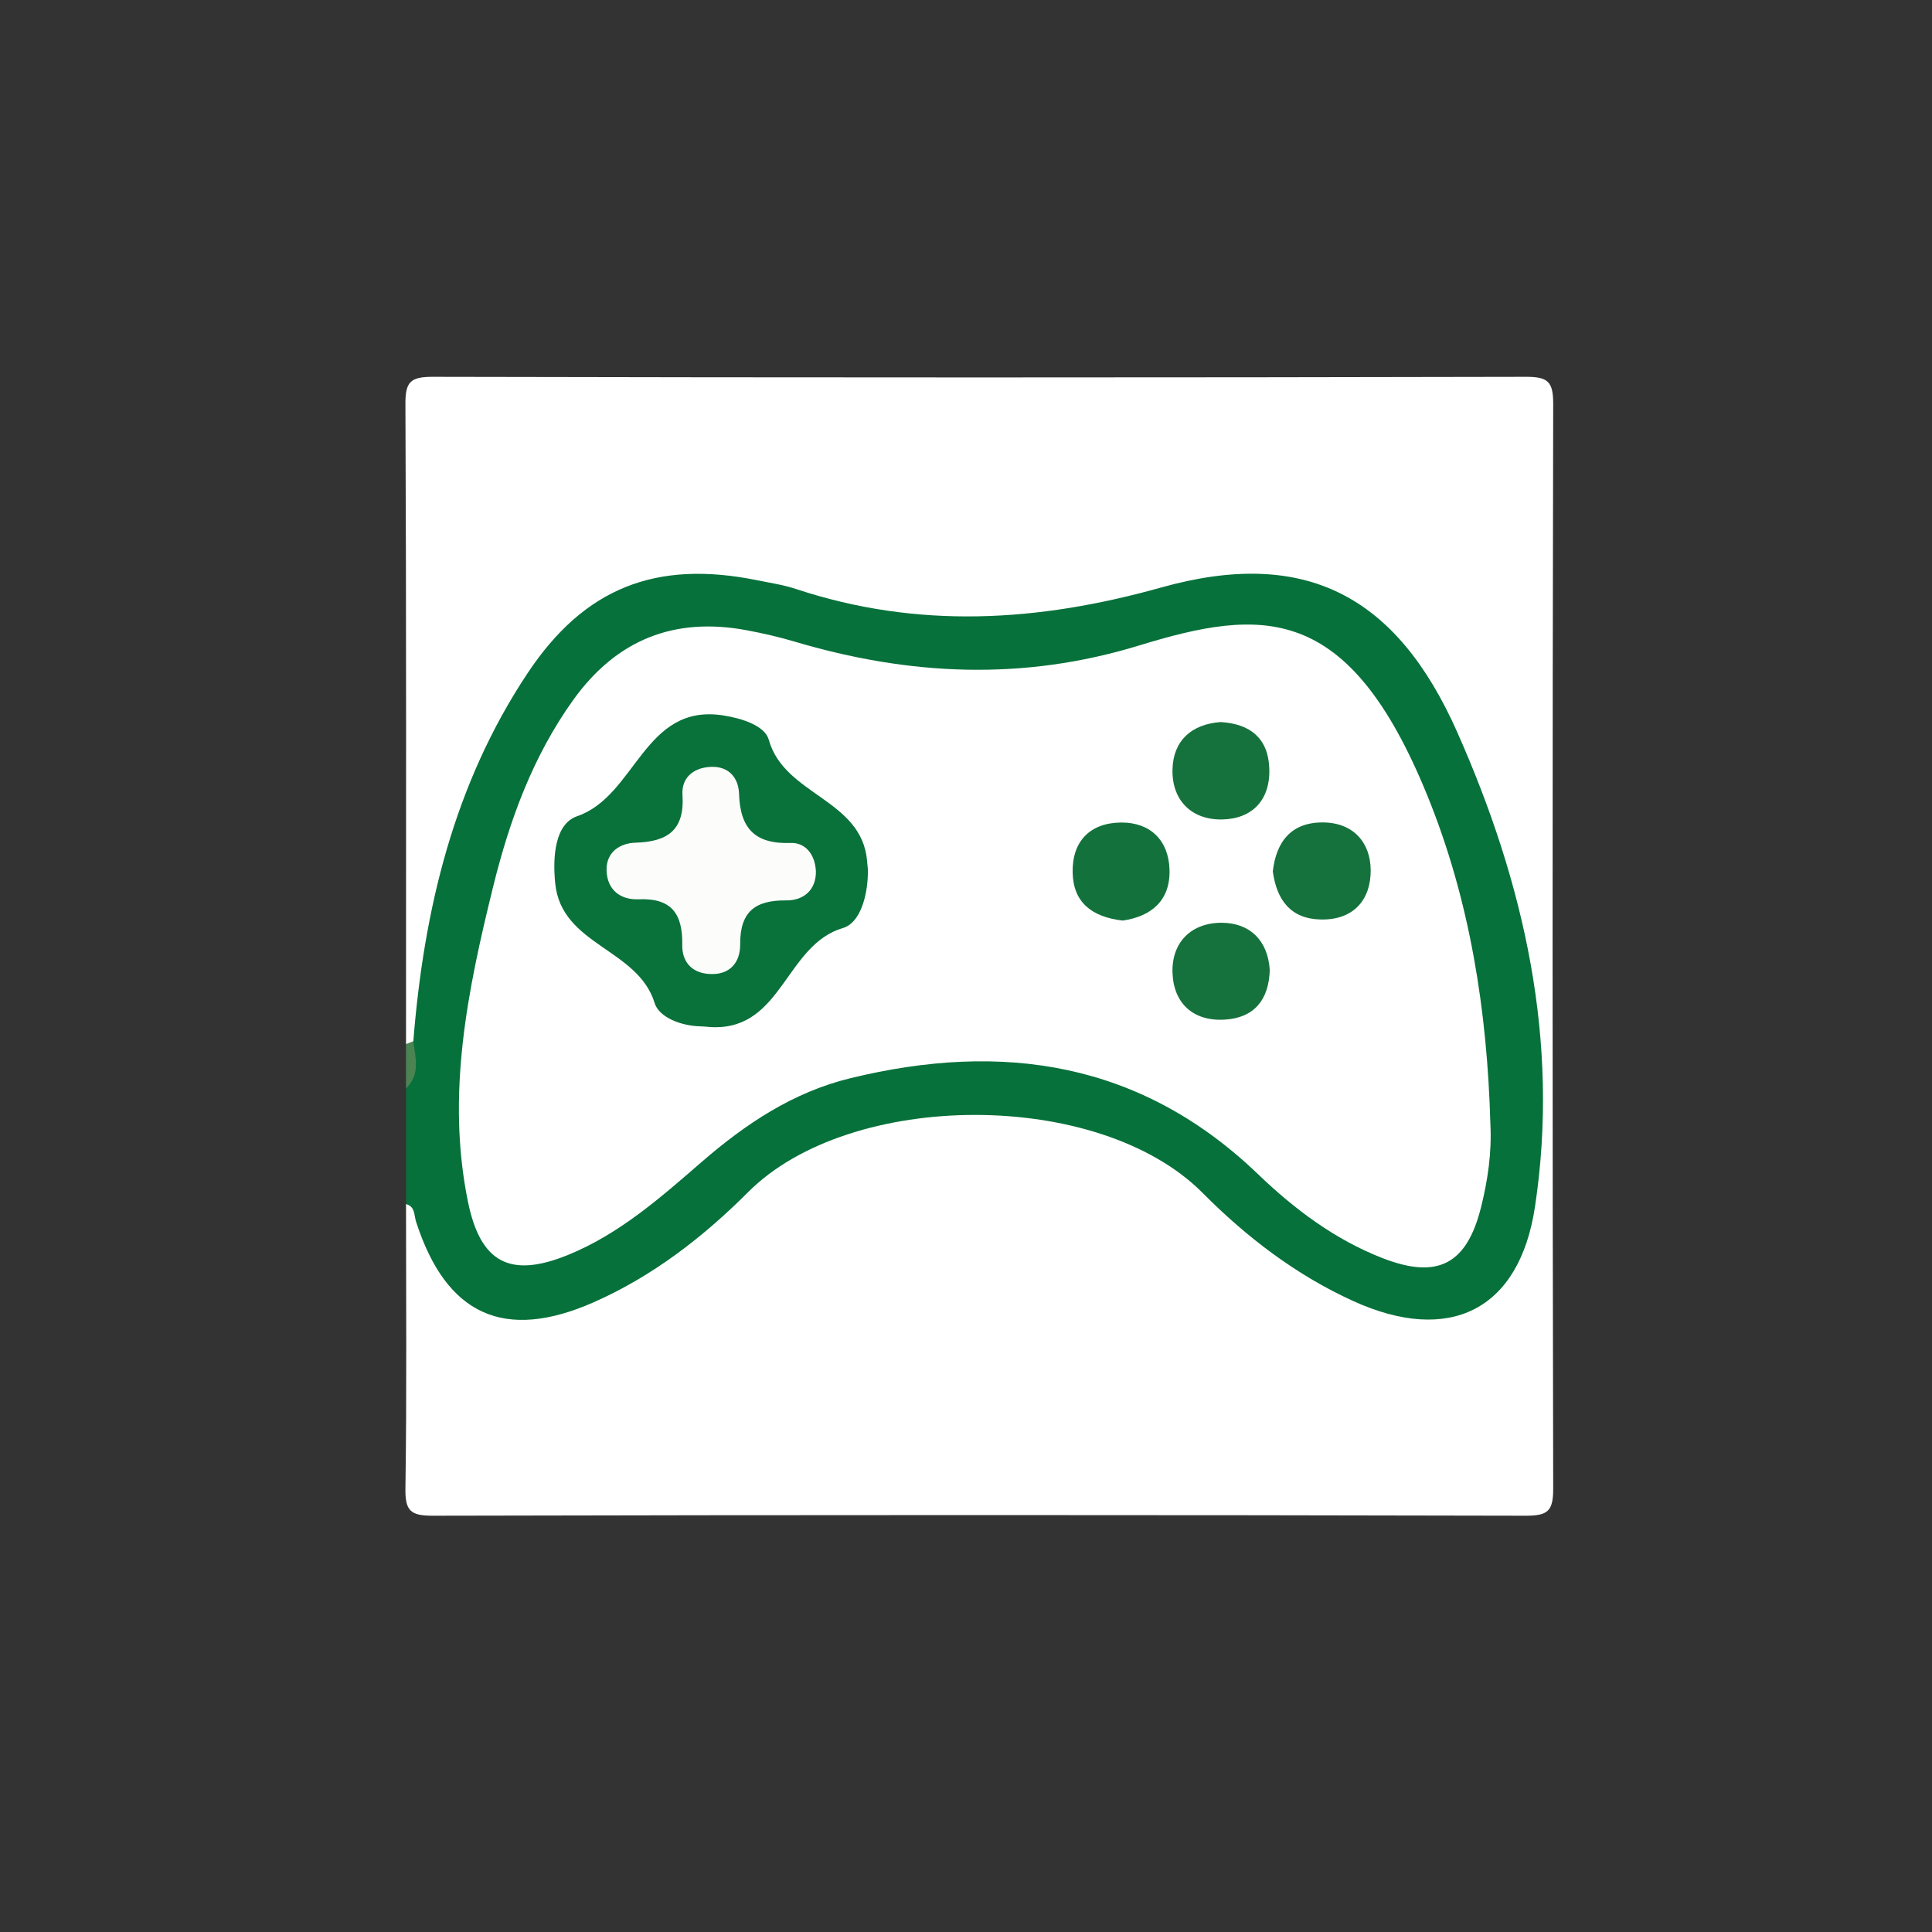
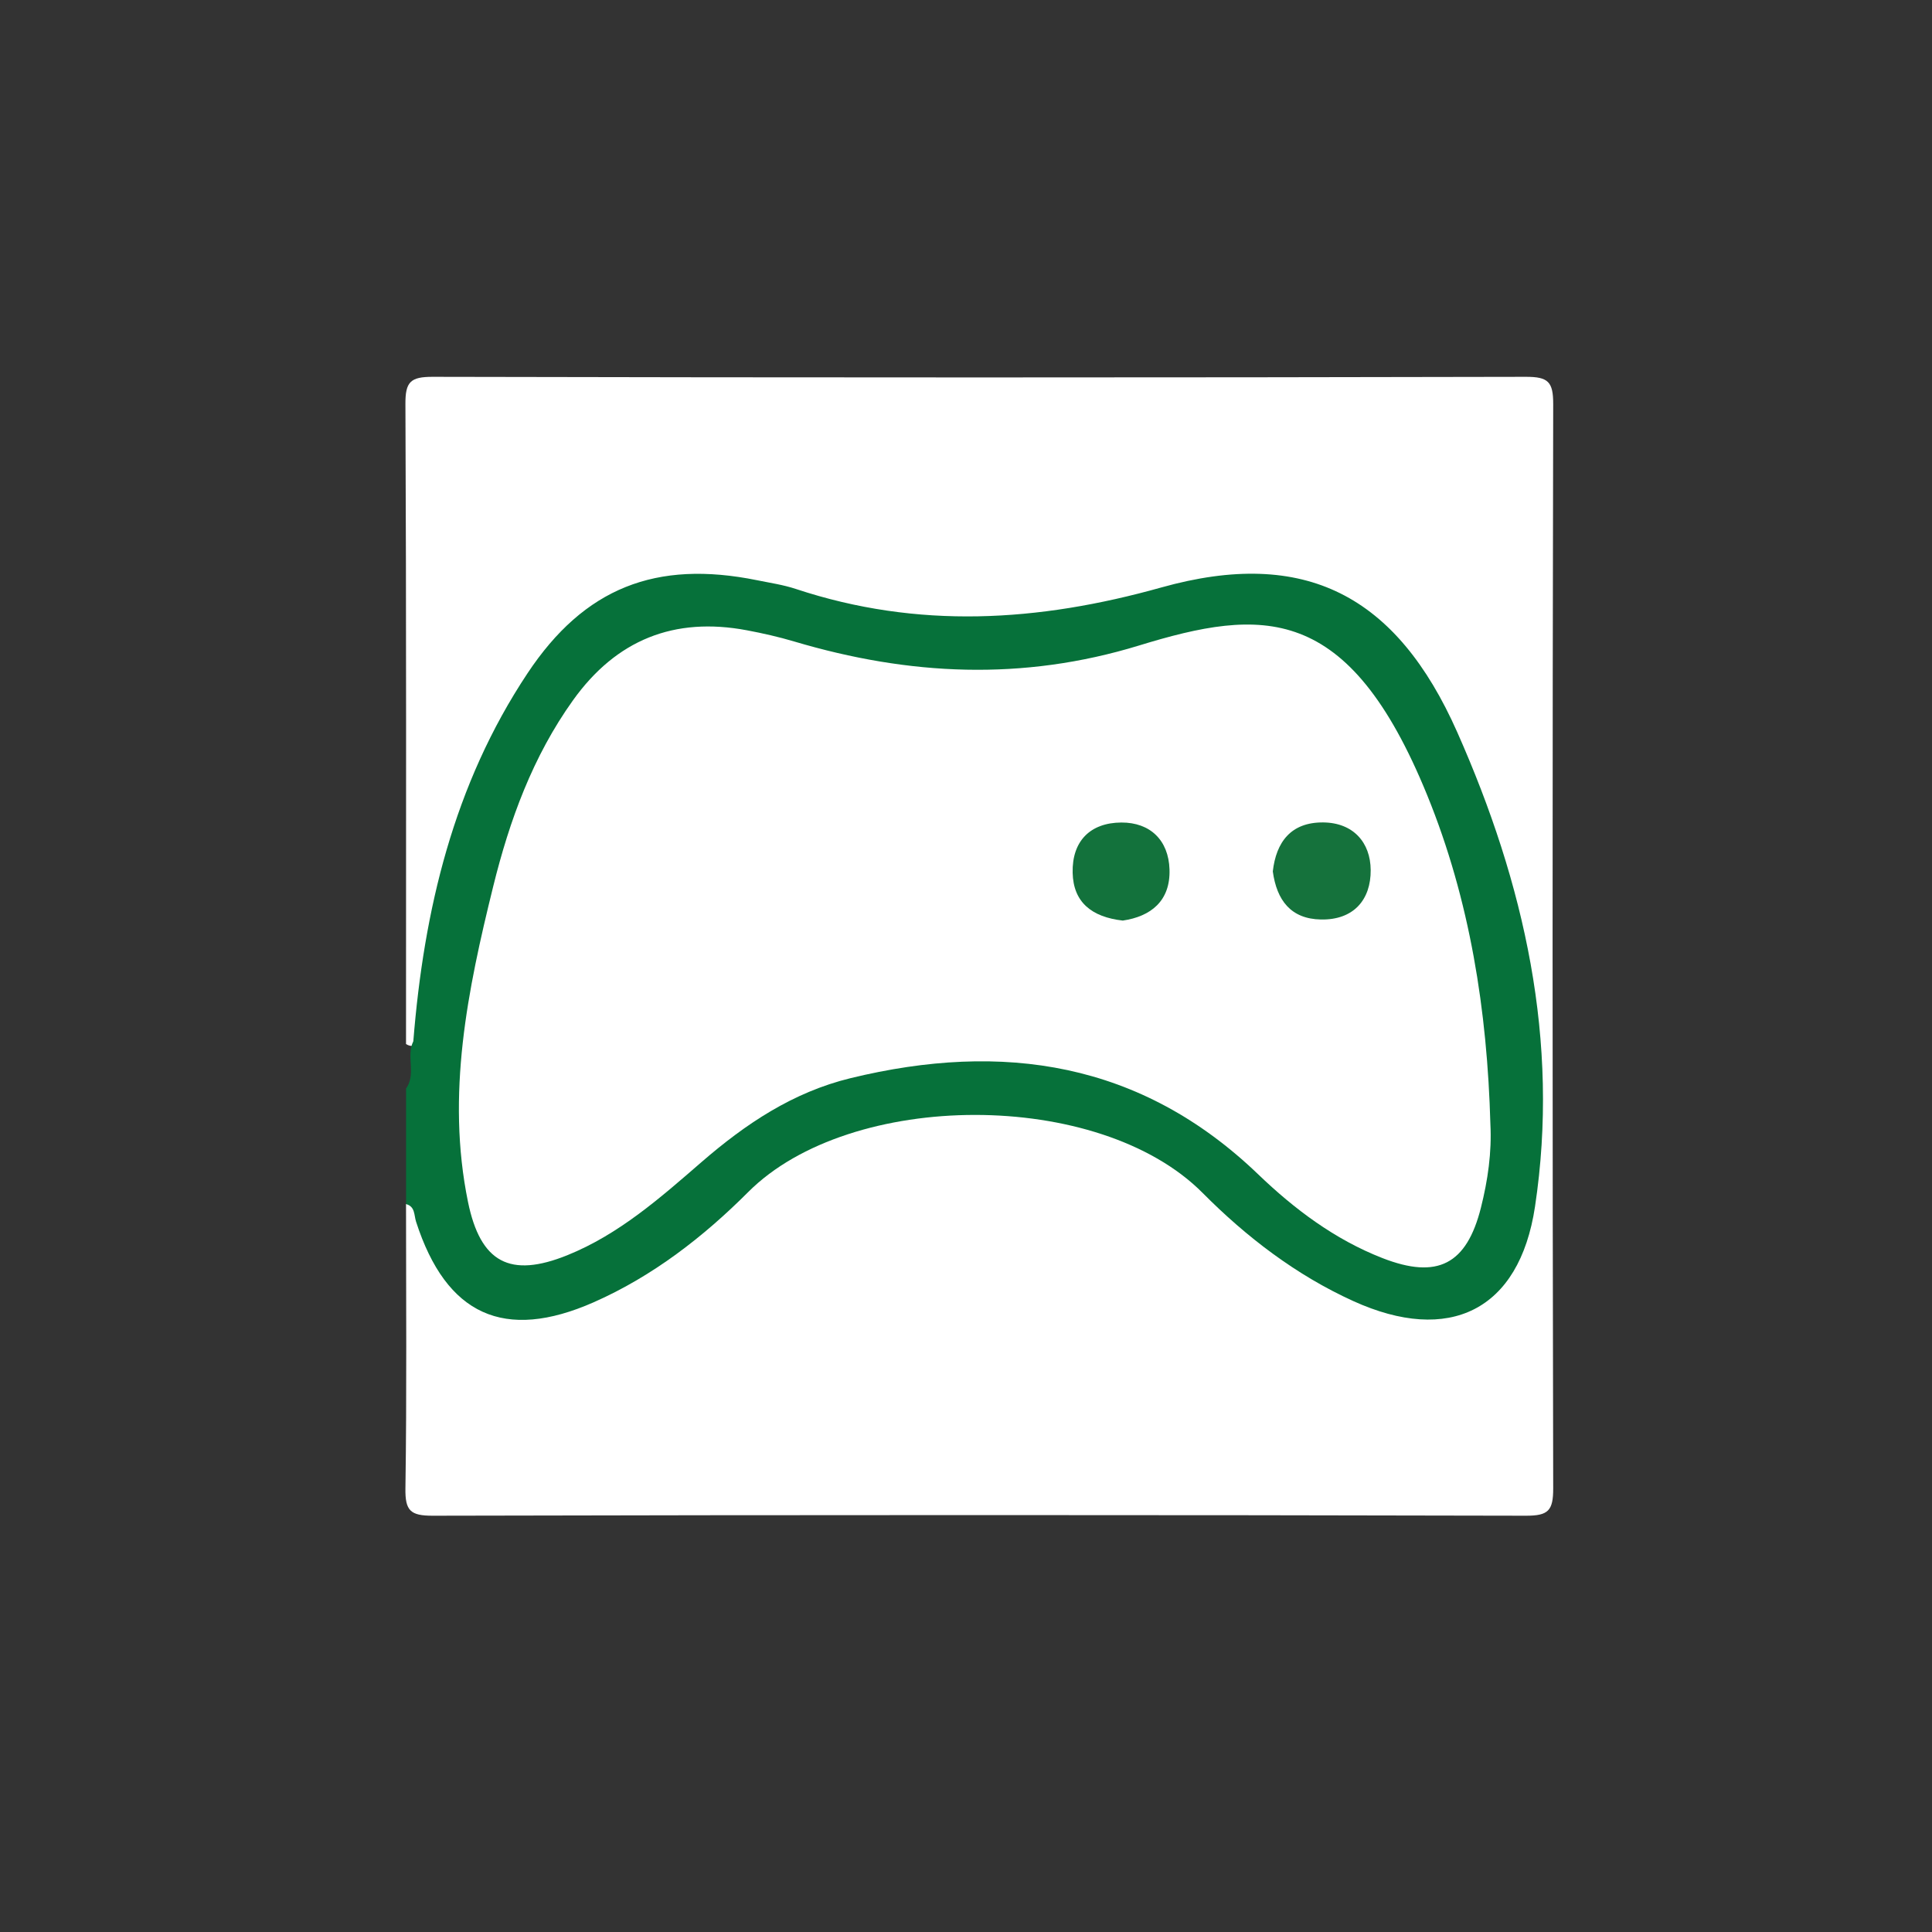
<svg xmlns="http://www.w3.org/2000/svg" version="1.1" id="Layer_1" x="0px" y="0px" width="45px" height="45px" viewBox="0 0 45 45" enable-background="new 0 0 45 45" xml:space="preserve">
  <rect x="0" y="0" width="45" height="45" fill="#333333" stroke="none" />
  <g>
    <g>
      <path fill-rule="evenodd" clip-rule="evenodd" fill="#FFFFFF" d="M9.457,24.317c0-4.969,0.009-9.938-0.014-14.906    C9.44,8.894,9.56,8.776,10.078,8.777c8.488,0.019,16.977,0.019,25.465,0c0.518-0.001,0.635,0.117,0.634,0.634    c-0.019,8.419-0.019,16.839,0,25.258c0.001,0.518-0.116,0.636-0.634,0.635c-8.488-0.02-16.977-0.02-25.465,0    c-0.518,0.001-0.643-0.116-0.635-0.635c0.033-2.208,0.014-4.417,0.014-6.625c0.527,0.012,0.513,0.485,0.656,0.8    c0.658,1.45,1.703,1.922,3.188,1.369c1.211-0.45,2.271-1.164,3.212-2.039c2.883-2.681,6.173-3.127,9.781-1.798    c1.09,0.401,1.901,1.234,2.776,1.957c0.936,0.773,1.918,1.472,3.065,1.891c1.55,0.566,2.722-0.029,3.223-1.608    c0.628-1.979,0.289-3.965-0.005-5.94c-0.27-1.813-0.817-3.552-1.525-5.248c-0.508-1.217-1.308-2.187-2.308-3    c-1.008-0.818-2.197-0.939-3.433-0.726c-0.645,0.112-1.302,0.22-1.916,0.429c-2.455,0.834-4.885,0.652-7.319-0.066    c-0.264-0.078-0.54-0.118-0.805-0.192c-2.822-0.793-4.769,0.225-6.309,3.273c-1.016,2.011-1.554,4.196-1.805,6.441    c-0.027,0.24-0.044,0.481-0.186,0.69C9.662,24.373,9.564,24.387,9.457,24.317z" />
      <path fill-rule="evenodd" clip-rule="evenodd" fill="#06713A" d="M9.627,24.253c0.245-3.057,0.938-5.98,2.66-8.571    c1.323-1.992,2.993-2.644,5.344-2.168c0.303,0.062,0.614,0.107,0.906,0.204c2.844,0.942,5.644,0.769,8.513-0.035    c3.346-0.937,5.479,0.183,6.893,3.373c1.562,3.521,2.392,7.193,1.81,11.05c-0.366,2.425-2.003,3.21-4.229,2.2    c-1.338-0.607-2.497-1.498-3.511-2.519c-2.415-2.433-8.203-2.408-10.586-0.022c-1.041,1.042-2.222,1.96-3.6,2.568    c-2.076,0.915-3.433,0.303-4.136-1.877c-0.05-0.156-0.019-0.352-0.233-0.411c0-0.897,0-1.794,0-2.691    C9.7,25.015,9.453,24.601,9.627,24.253z" />
-       <path fill-rule="evenodd" clip-rule="evenodd" fill="#4B8353" d="M9.627,24.253c0.052,0.383,0.165,0.776-0.171,1.1    c0-0.345,0-0.69,0-1.035C9.514,24.296,9.57,24.274,9.627,24.253z" />
      <path fill-rule="evenodd" clip-rule="evenodd" fill="#FFFFFF" d="M34.714,26.182c0.034,0.663-0.06,1.308-0.22,1.946    c-0.333,1.321-1.009,1.677-2.295,1.175c-1.11-0.433-2.05-1.14-2.897-1.954c-2.729-2.619-5.944-3.099-9.489-2.237    c-1.345,0.327-2.447,1.066-3.472,1.954c-0.964,0.836-1.926,1.686-3.128,2.171c-1.332,0.537-2.023,0.175-2.313-1.245    c-0.511-2.5-0.008-4.933,0.588-7.346c0.381-1.542,0.921-3.026,1.859-4.336c1.007-1.407,2.356-1.949,4.051-1.629    c0.372,0.07,0.743,0.154,1.105,0.262c2.668,0.792,5.311,0.924,8.028,0.092c2.863-0.878,4.874-1.017,6.711,3.486    C34.239,20.965,34.641,23.548,34.714,26.182z" />
-       <path fill-rule="evenodd" clip-rule="evenodd" fill="#09713A" d="M20.215,20.26c-0.001,0.034-0.001,0.069-0.001,0.103    c-0.012,0.509-0.179,1.135-0.58,1.252c-1.332,0.393-1.412,2.354-3.022,2.31c-0.103-0.003-0.206-0.018-0.309-0.02    c-0.444-0.012-0.953-0.209-1.055-0.542c-0.391-1.273-2.172-1.339-2.316-2.789c-0.062-0.623-0.007-1.385,0.511-1.563    c1.381-0.475,1.552-2.648,3.418-2.345c0.429,0.069,0.954,0.237,1.046,0.566c0.362,1.296,2.166,1.376,2.289,2.821    C20.203,20.124,20.21,20.192,20.215,20.26z" />
-       <path fill-rule="evenodd" clip-rule="evenodd" fill="#16723C" d="M28.433,16.818c0.678,0.041,1.103,0.37,1.131,1.071    c0.031,0.75-0.403,1.188-1.106,1.198c-0.709,0.01-1.169-0.452-1.148-1.173C27.328,17.255,27.748,16.867,28.433,16.818z" />
      <path fill-rule="evenodd" clip-rule="evenodd" fill="#13723C" d="M26.152,21.442c-0.722-0.082-1.152-0.424-1.168-1.113    c-0.017-0.738,0.41-1.167,1.134-1.171c0.675-0.003,1.1,0.416,1.122,1.09C27.265,20.986,26.803,21.347,26.152,21.442z" />
      <path fill-rule="evenodd" clip-rule="evenodd" fill="#15723C" d="M29.646,20.297c0.078-0.686,0.424-1.147,1.173-1.141    c0.702,0.006,1.102,0.468,1.107,1.108c0.006,0.69-0.396,1.168-1.159,1.153C30.066,21.404,29.738,20.969,29.646,20.297z" />
-       <path fill-rule="evenodd" clip-rule="evenodd" fill="#16723C" d="M29.575,22.589c-0.018,0.694-0.36,1.119-1.047,1.16    c-0.735,0.044-1.192-0.378-1.218-1.088c-0.025-0.721,0.448-1.173,1.152-1.168C29.108,21.498,29.529,21.899,29.575,22.589z" />
-       <path fill-rule="evenodd" clip-rule="evenodd" fill="#FCFCFB" d="M19.004,20.298c0.005,0.416-0.27,0.678-0.692,0.674    c-0.726-0.006-1.077,0.264-1.072,1.025c0.003,0.412-0.233,0.72-0.72,0.689c-0.42-0.026-0.635-0.296-0.629-0.675    c0.012-0.716-0.238-1.098-1.018-1.065c-0.419,0.018-0.736-0.218-0.745-0.68c-0.008-0.425,0.318-0.627,0.671-0.638    c0.755-0.022,1.151-0.294,1.097-1.117c-0.025-0.381,0.237-0.627,0.652-0.649c0.444-0.022,0.654,0.271,0.666,0.629    c0.026,0.813,0.377,1.173,1.206,1.143C18.737,19.624,18.984,19.872,19.004,20.298z" />
    </g>
  </g>
</svg>